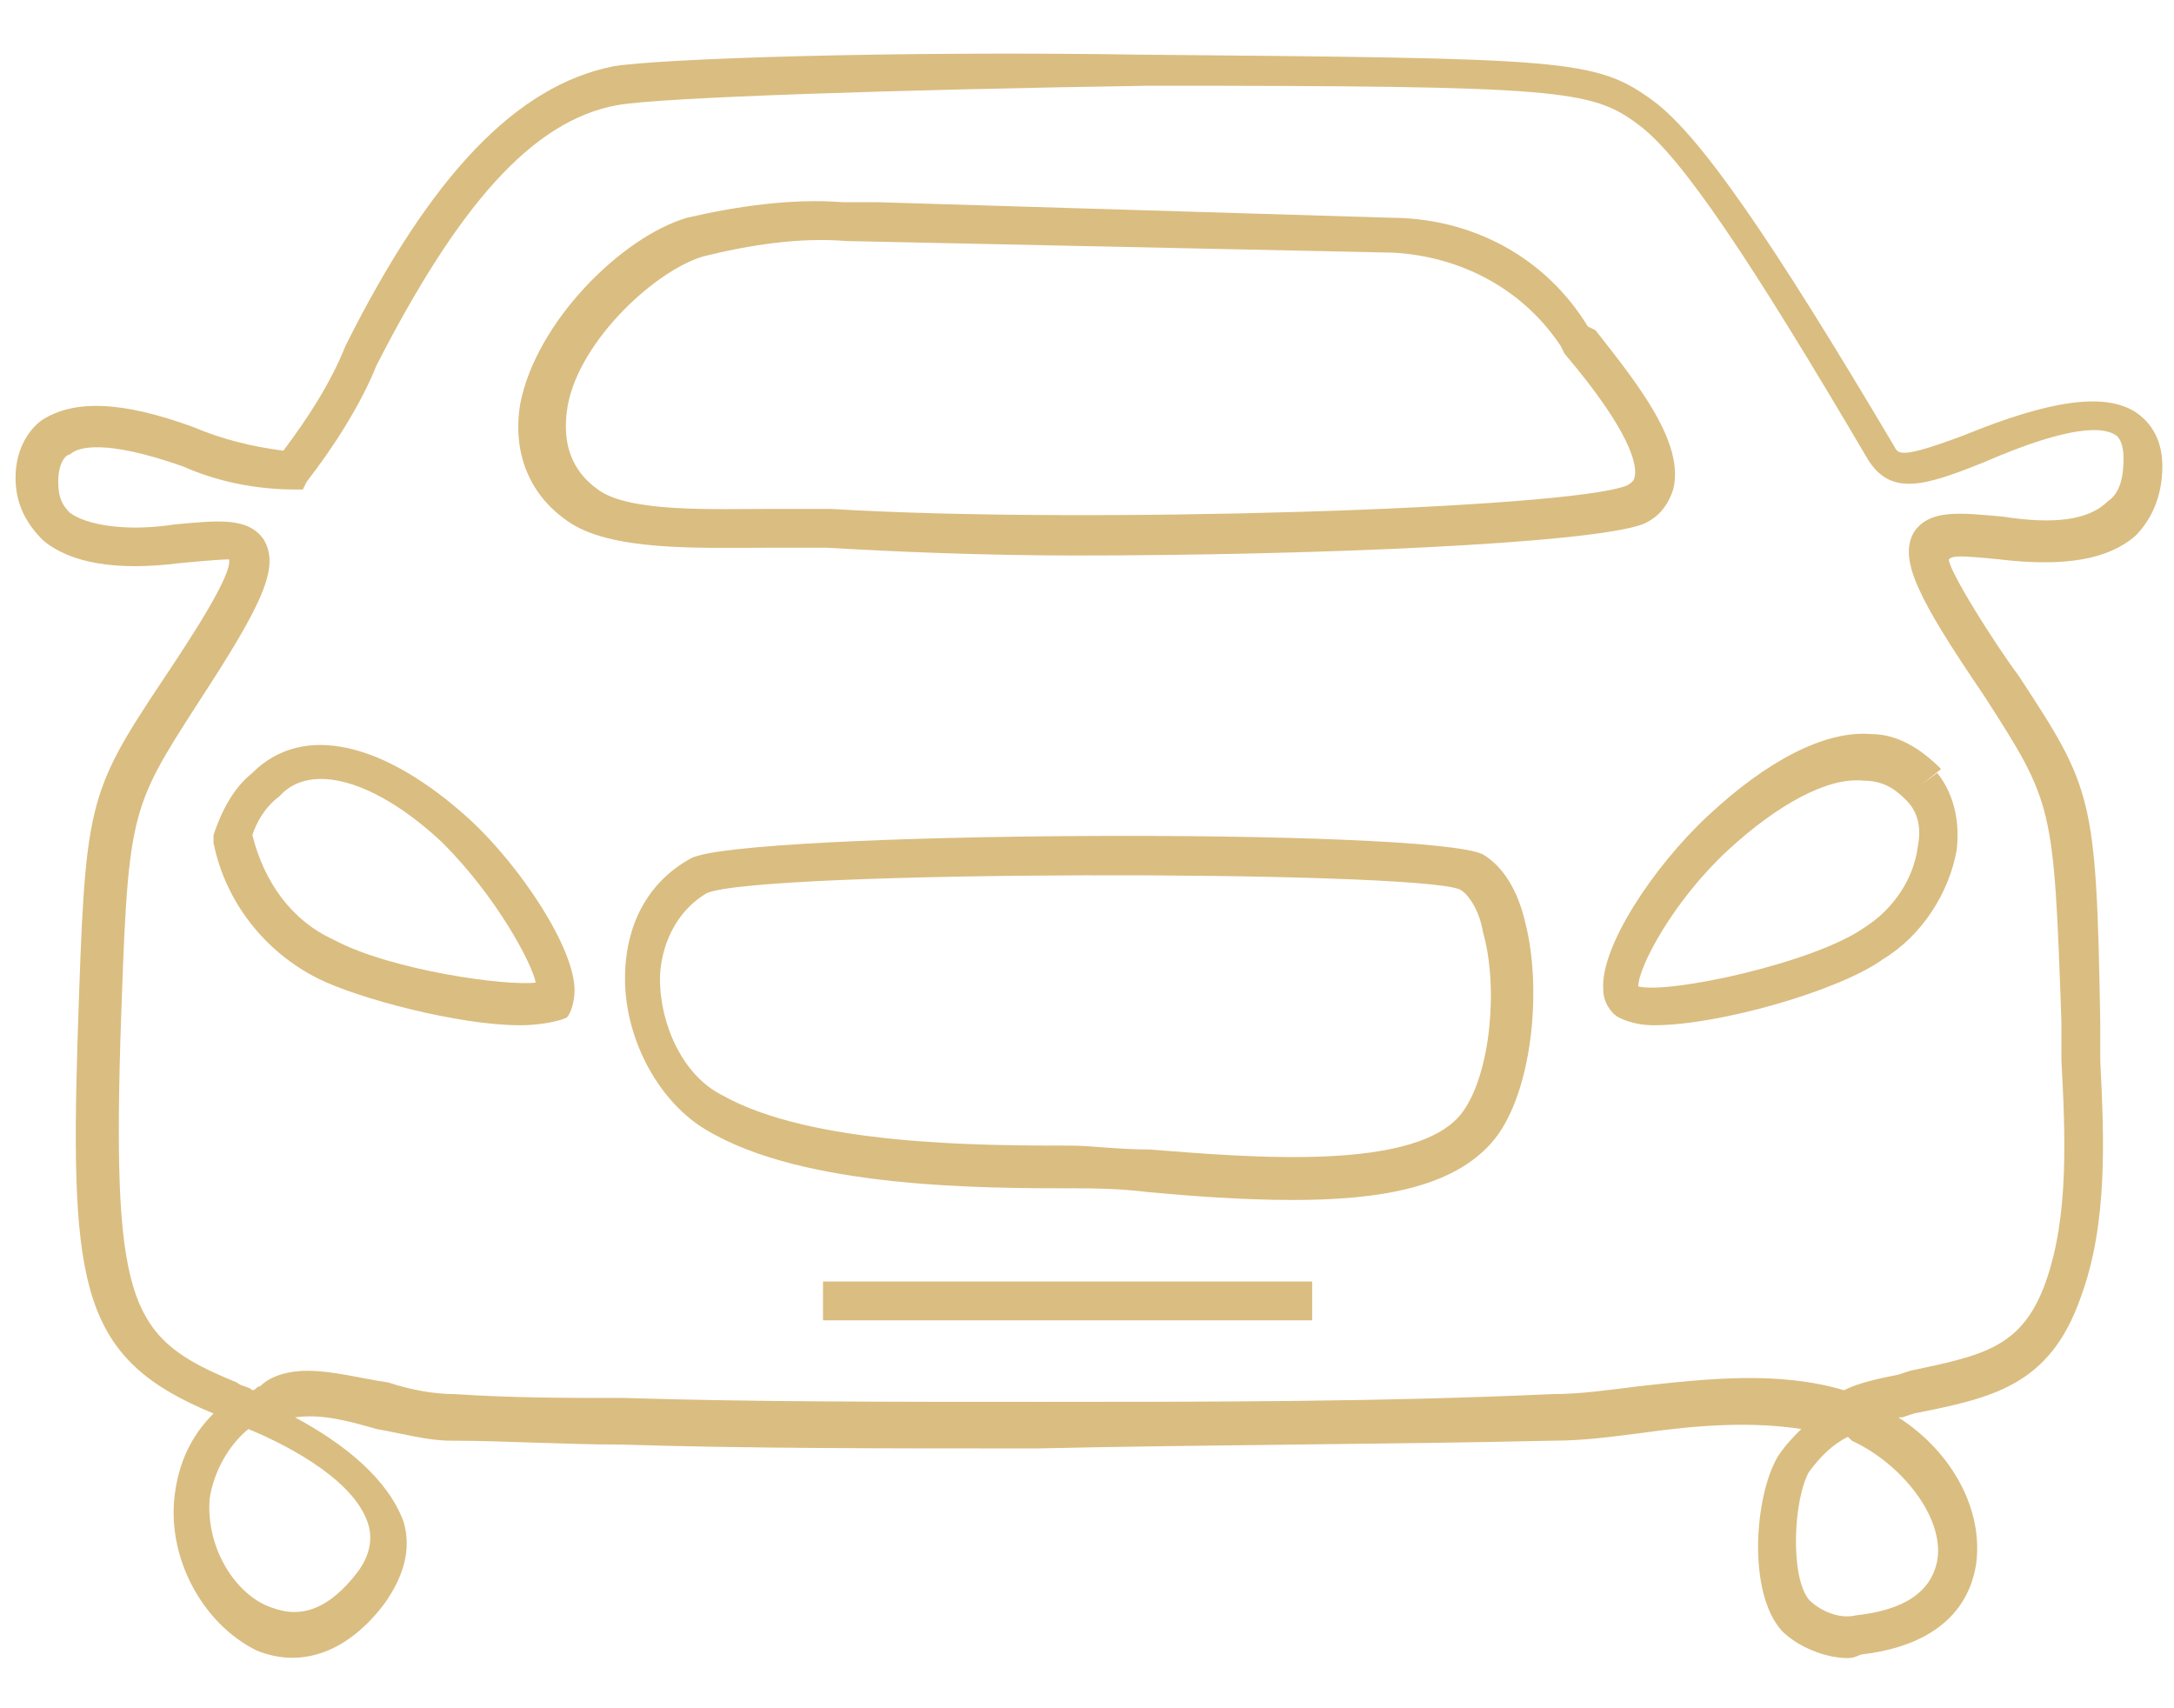
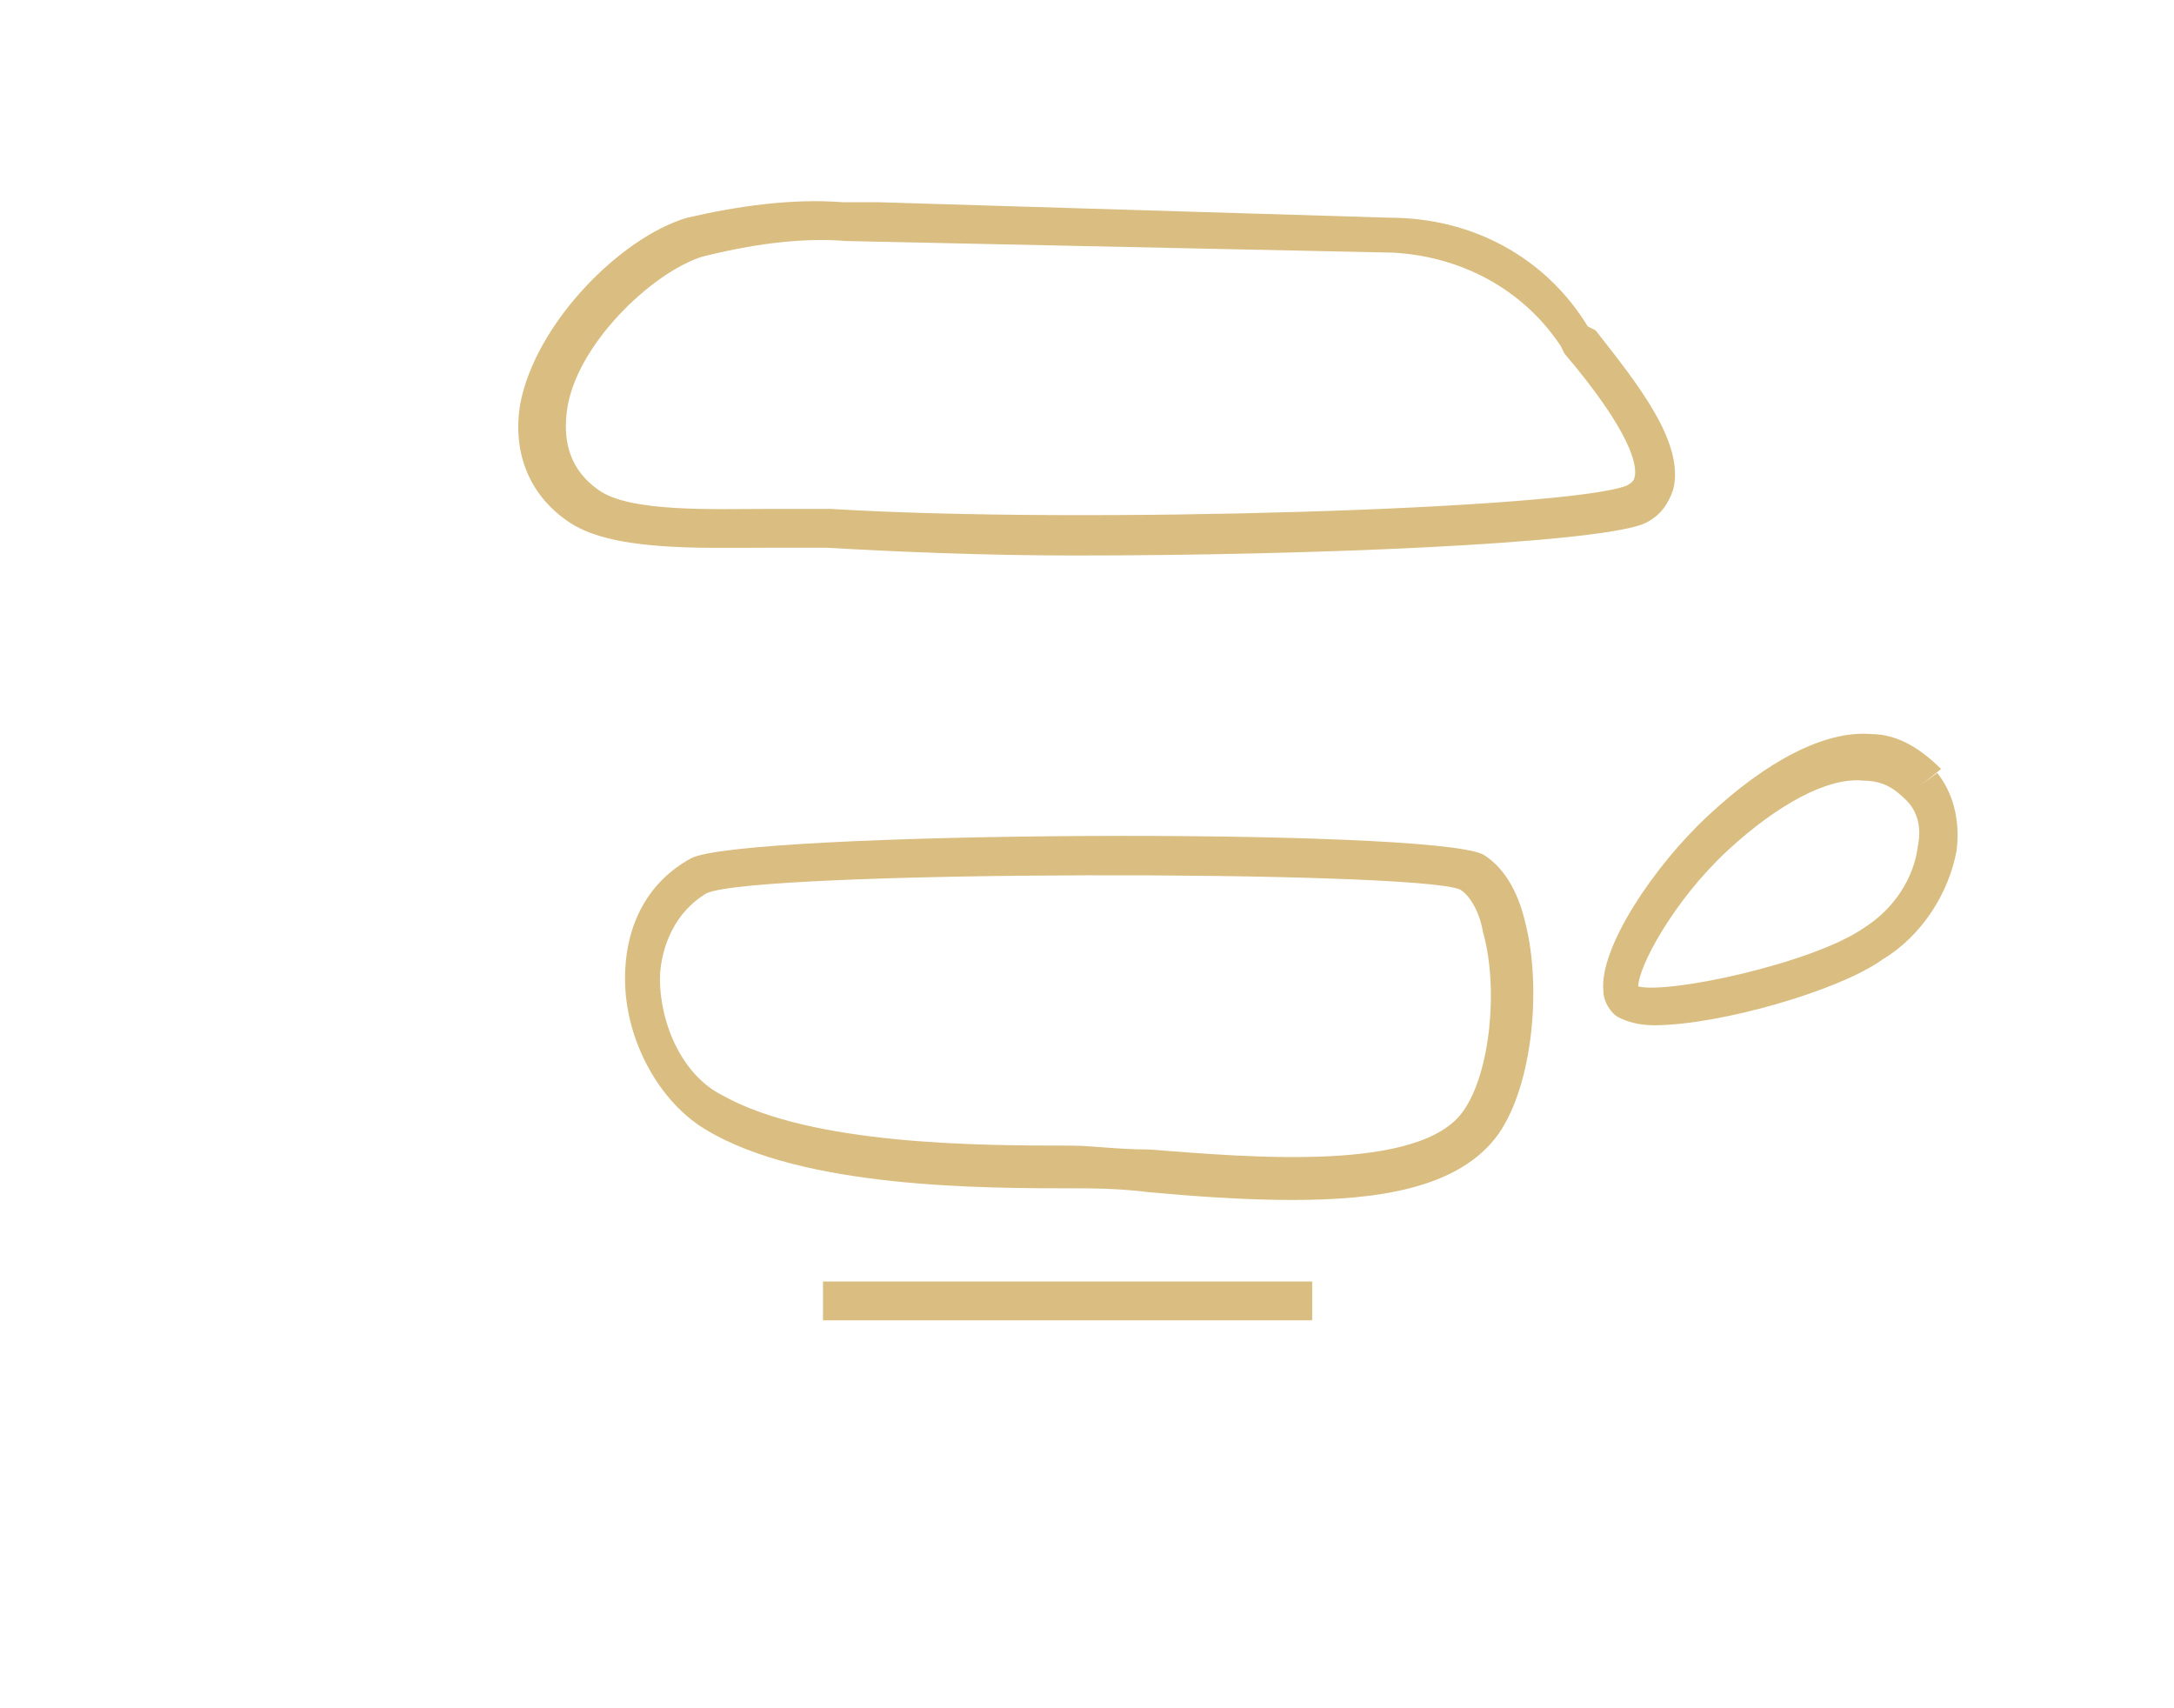
<svg xmlns="http://www.w3.org/2000/svg" version="1.1" id="レイヤー_1" x="0px" y="0px" viewBox="0 0 56 44" style="enable-background:new 0 0 56 44;" xml:space="preserve">
  <style type="text/css">
	.st0{fill:#DABD80;}
</style>
  <g id="グループ_4039" transform="translate(-1161.375 -1453.213)">
    <g id="グループ_4029" transform="translate(1161.875 1453.721)">
-       <path class="st0" d="M47.1,42.2c-0.6,0-1.3-0.3-1.7-0.7c-0.9-1-0.7-3.5-0.1-4.5c0.2-0.3,0.4-0.5,0.6-0.7c-1.3-0.2-2.7-0.1-4.1,0.1    c-0.8,0.1-1.5,0.2-2.3,0.2c-4.4,0.1-8.8,0.1-13.3,0.2c-4.1,0-7.5,0-10.7-0.1c-1.5,0-3-0.1-4.4-0.1c-0.6,0-1.3-0.2-1.9-0.3    c-0.7-0.2-1.4-0.4-2.1-0.3c1.3,0.7,2.4,1.6,2.8,2.7c0.2,0.7,0,1.4-0.5,2.1c-0.9,1.2-2.1,1.7-3.3,1.2C4.7,41.3,3.8,39.6,4,38    c0.1-0.8,0.4-1.5,1-2.1c-3.4-1.4-3.7-3.2-3.5-9.7c0.2-6,0.2-6.2,2.2-9.2c0.6-0.9,1.8-2.7,1.7-3.1c0,0-0.3,0-1.3,0.1    c-1.6,0.2-2.8,0-3.5-0.6c-0.4-0.4-0.7-0.9-0.7-1.6c0-0.8,0.4-1.3,0.7-1.5c0.8-0.5,2-0.5,3.9,0.2c0.7,0.3,1.5,0.5,2.3,0.6    c0.6-0.8,1.2-1.7,1.6-2.7c2.2-4.4,4.4-6.7,6.9-7.2c1.2-0.2,7.2-0.4,13.6-0.3C39.9,1,40.6,1,42.1,2.1l0,0c1.2,0.9,3,3.5,6.2,8.9    c0.1,0.2,0.2,0.3,1.8-0.3c2.2-0.9,3.6-1.1,4.4-0.6c0.3,0.2,0.7,0.6,0.7,1.4c0,0.8-0.3,1.4-0.7,1.8c-0.7,0.6-1.8,0.8-3.5,0.6    c-1-0.1-1.2-0.1-1.3,0c0,0.3,1.2,2.2,1.8,3c1.9,2.9,2,3.1,2.1,8.9c0,0.3,0,0.7,0,1c0.1,2,0.2,4.2-0.5,6.1c-0.8,2.3-2.3,2.6-4.3,3    l-0.3,0.1c0,0-0.1,0-0.1,0c1.4,0.9,2.2,2.4,2,3.8c-0.1,0.6-0.5,2-2.9,2.3C47.4,42.1,47.3,42.2,47.1,42.2z M47.1,36.5    c-0.4,0.2-0.7,0.5-1,0.9c-0.4,0.7-0.5,2.7,0,3.3c0.3,0.3,0.8,0.5,1.2,0.4c0.9-0.1,1.9-0.4,2.1-1.4c0.2-1.1-0.9-2.5-2.2-3.1    C47.2,36.6,47.1,36.5,47.1,36.5z M5.9,36.3c-0.5,0.4-0.9,1.1-1,1.8c-0.1,1.3,0.7,2.5,1.6,2.8c0.8,0.3,1.5,0,2.2-0.9    C9,39.6,9.1,39.2,9,38.8C8.7,37.7,7.1,36.8,5.9,36.3z M7.4,34.8c0.7,0,1.4,0.2,2.1,0.3c0.6,0.2,1.2,0.3,1.7,0.3    c1.5,0.1,2.9,0.1,4.4,0.1c3.2,0.1,6.6,0.1,10.7,0.1c4.5,0,8.8,0,13.2-0.2c0.7,0,1.4-0.1,2.2-0.2c1.8-0.2,3.6-0.4,5.3,0.1    c0.4-0.2,0.9-0.3,1.4-0.4l0.3-0.1c1.9-0.4,2.9-0.6,3.5-2.3c0.6-1.7,0.5-3.8,0.4-5.7c0-0.4,0-0.7,0-1c-0.2-5.6-0.2-5.6-2-8.4    c-1.7-2.5-2.2-3.5-1.8-4.2c0.4-0.6,1.2-0.5,2.3-0.4c1.3,0.2,2.2,0.1,2.7-0.4c0.3-0.2,0.4-0.6,0.4-1.1c0-0.5-0.2-0.6-0.2-0.6    c-0.3-0.2-1.1-0.3-3.4,0.7c-1.5,0.6-2.4,0.9-3-0.1c-3-5.1-4.8-7.8-5.9-8.6l0,0c-1.2-0.9-2-1-12.6-1C22.6,1.8,16.5,2,15.4,2.2    c-2.2,0.4-4.1,2.6-6.2,6.7C8.8,9.9,8.1,11,7.4,11.9l-0.1,0.2l-0.2,0c-1,0-2-0.2-2.9-0.6c-2-0.7-2.7-0.5-2.9-0.3    c-0.1,0-0.3,0.2-0.3,0.7c0,0.4,0.1,0.6,0.3,0.8C1.7,13,2.7,13.2,4,13c1.1-0.1,1.9-0.2,2.3,0.4c0.4,0.7,0,1.6-1.7,4.2    c-1.8,2.8-1.8,2.8-2,8.7c-0.2,6.9,0.3,7.7,3,8.8c0.1,0.1,0.3,0.1,0.4,0.2c0.1,0,0.1-0.1,0.2-0.1C6.5,34.9,7,34.8,7.4,34.8z" />
      <path class="st0" d="M32.8,30.4c-1.3,0-2.6-0.1-3.7-0.2c-0.8-0.1-1.5-0.1-1.9-0.1c-2.4,0-7,0-9.5-1.5c-1.2-0.7-2.1-2.3-2.1-3.9    c0-1.4,0.6-2.5,1.7-3.1l0,0c1.3-0.7,19-0.8,20.4-0.1c0.5,0.3,0.9,0.9,1.1,1.8c0.4,1.6,0.2,4.1-0.7,5.4    C37.1,30.1,35,30.4,32.8,30.4z M17.7,22.5c-1,0.6-1.2,1.7-1.2,2.2c0,1.2,0.6,2.5,1.6,3c2.3,1.3,6.7,1.3,9,1.3c0.5,0,1.2,0.1,2,0.1    c2.6,0.2,7,0.6,8.1-1c0.7-1,0.9-3.2,0.5-4.6c-0.1-0.6-0.4-1-0.6-1.1C35.9,21.9,19,21.9,17.7,22.5z" />
-       <path class="st0" d="M12.9,25.9c-1.6,0-4.2-0.7-5.2-1.2c-1.4-0.7-2.4-2-2.7-3.5l0-0.1l0-0.1c0.2-0.6,0.5-1.2,1-1.6    c1.3-1.3,3.4-0.8,5.6,1.2l-0.3,0.4l0.3-0.4c1.3,1.2,2.7,3.3,2.7,4.4c0,0.3-0.1,0.6-0.2,0.7C13.9,25.8,13.4,25.9,12.9,25.9z M6,21    c0.3,1.2,1,2.2,2.1,2.7c1.5,0.8,4.5,1.2,5.2,1.1c-0.1-0.5-1-2.2-2.4-3.6l0,0c-1.7-1.6-3.4-2.1-4.2-1.2C6.3,20.3,6.1,20.7,6,21z" />
      <path class="st0" d="M42.1,25.9c-0.4,0-0.7-0.1-0.9-0.2c-0.2-0.1-0.4-0.4-0.4-0.7c-0.1-1.1,1.3-3.2,2.7-4.5c1.5-1.4,3-2.2,4.2-2.1    c0.7,0,1.3,0.4,1.8,0.9L49,19.7l0.4-0.3c0.4,0.5,0.6,1.2,0.5,2c-0.2,1.1-0.9,2.2-1.9,2.8C46.9,25,43.8,25.9,42.1,25.9z M41.7,24.9    c0.8,0.2,4.5-0.6,5.8-1.5c0.8-0.5,1.3-1.3,1.4-2.1c0.1-0.5,0-0.9-0.3-1.2h0c-0.3-0.3-0.6-0.5-1.1-0.5c-0.9-0.1-2.2,0.6-3.5,1.8    C42.6,22.7,41.7,24.4,41.7,24.9z" />
      <path class="st0" d="M27.2,13.8c-2.4,0-4.7-0.1-6.4-0.2c-0.4,0-0.9,0-1.5,0c-1.8,0-4.1,0.1-5.2-0.7c-1-0.7-1.4-1.8-1.2-3    c0.4-2.1,2.6-4.3,4.3-4.8c1.3-0.3,2.7-0.5,4-0.4l0.9,0l13.2,0.4c2.1,0,4,1,5.1,2.8L40.6,8c1.1,1.4,2.3,2.9,2,4.1    c-0.1,0.3-0.3,0.7-0.8,0.9C40.4,13.5,33.3,13.8,27.2,13.8z M20.3,12.6c0.2,0,0.4,0,0.6,0c6.5,0.4,19,0,20.5-0.6    c0.2-0.1,0.2-0.2,0.2-0.2c0.1-0.3-0.1-1.2-1.8-3.2l-0.1-0.2c-1-1.5-2.6-2.3-4.3-2.4L21.3,5.7c-1.2-0.1-2.5,0.1-3.7,0.4    c-1.3,0.4-3.3,2.3-3.5,4c-0.1,0.8,0.1,1.5,0.8,2c0.8,0.6,3,0.5,4.5,0.5C19.7,12.6,20,12.6,20.3,12.6z" />
      <rect x="20.7" y="32.5" class="st0" width="12.6" height="1" />
    </g>
  </g>
</svg>